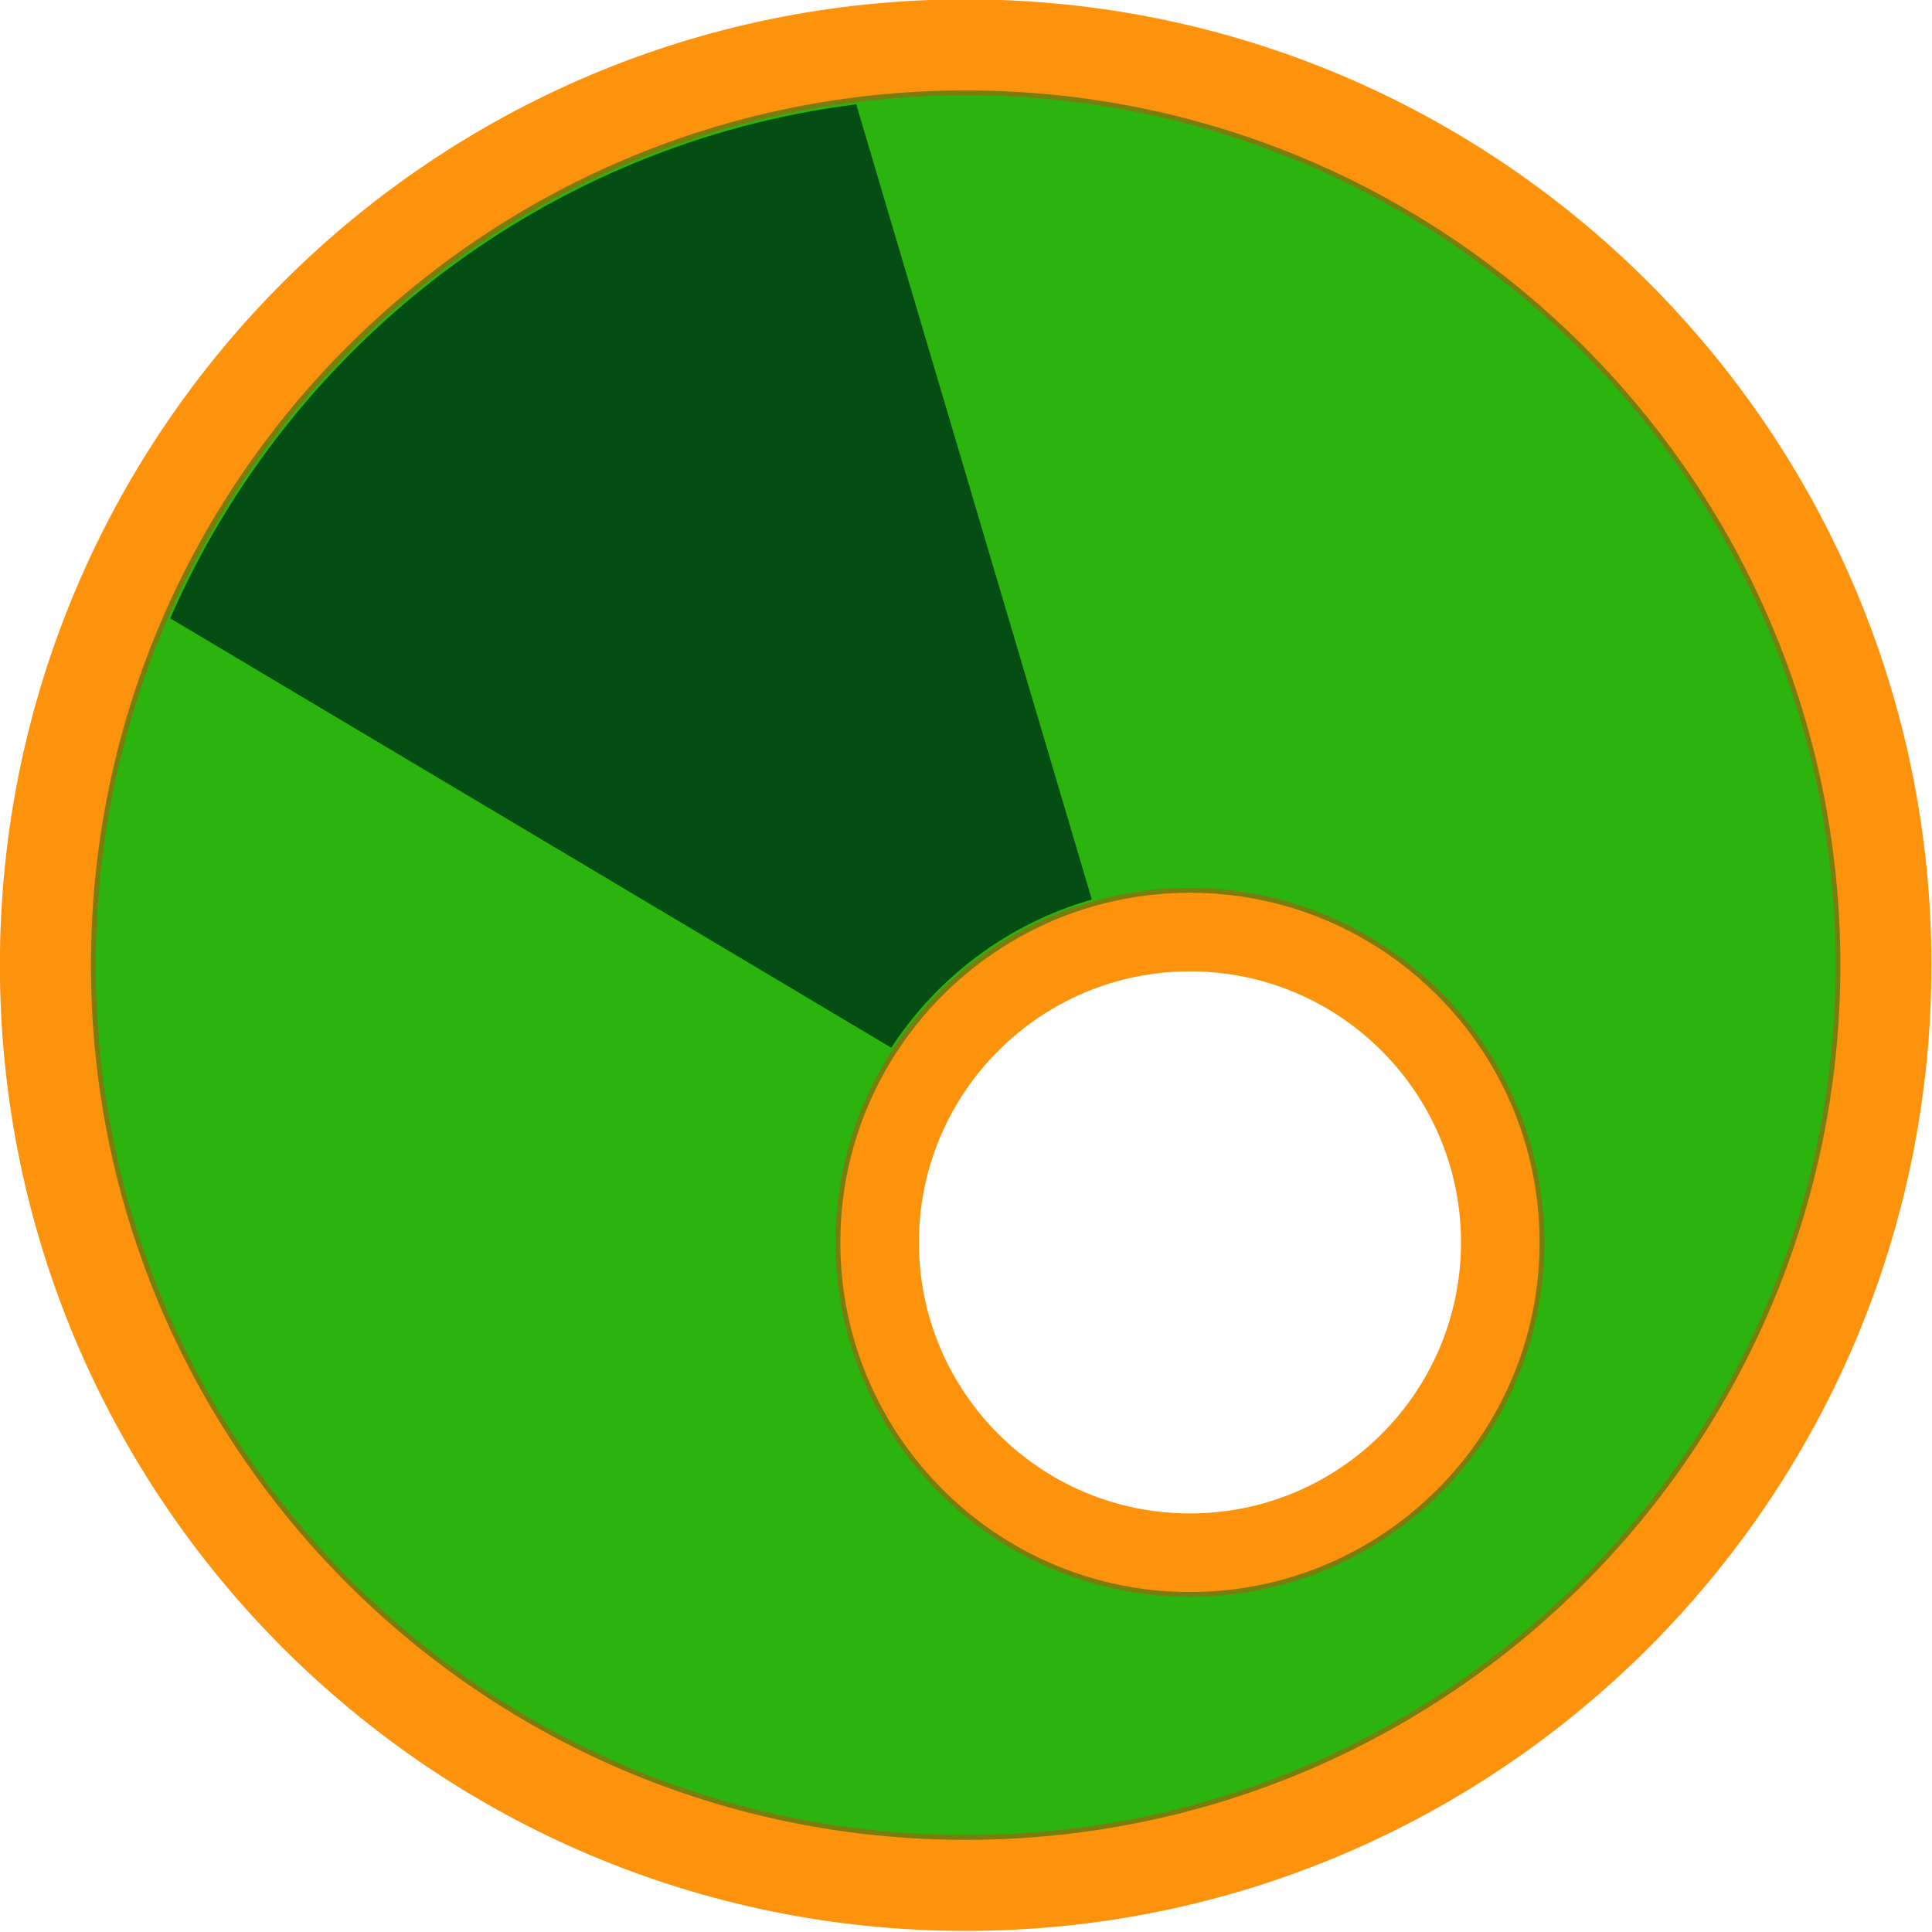
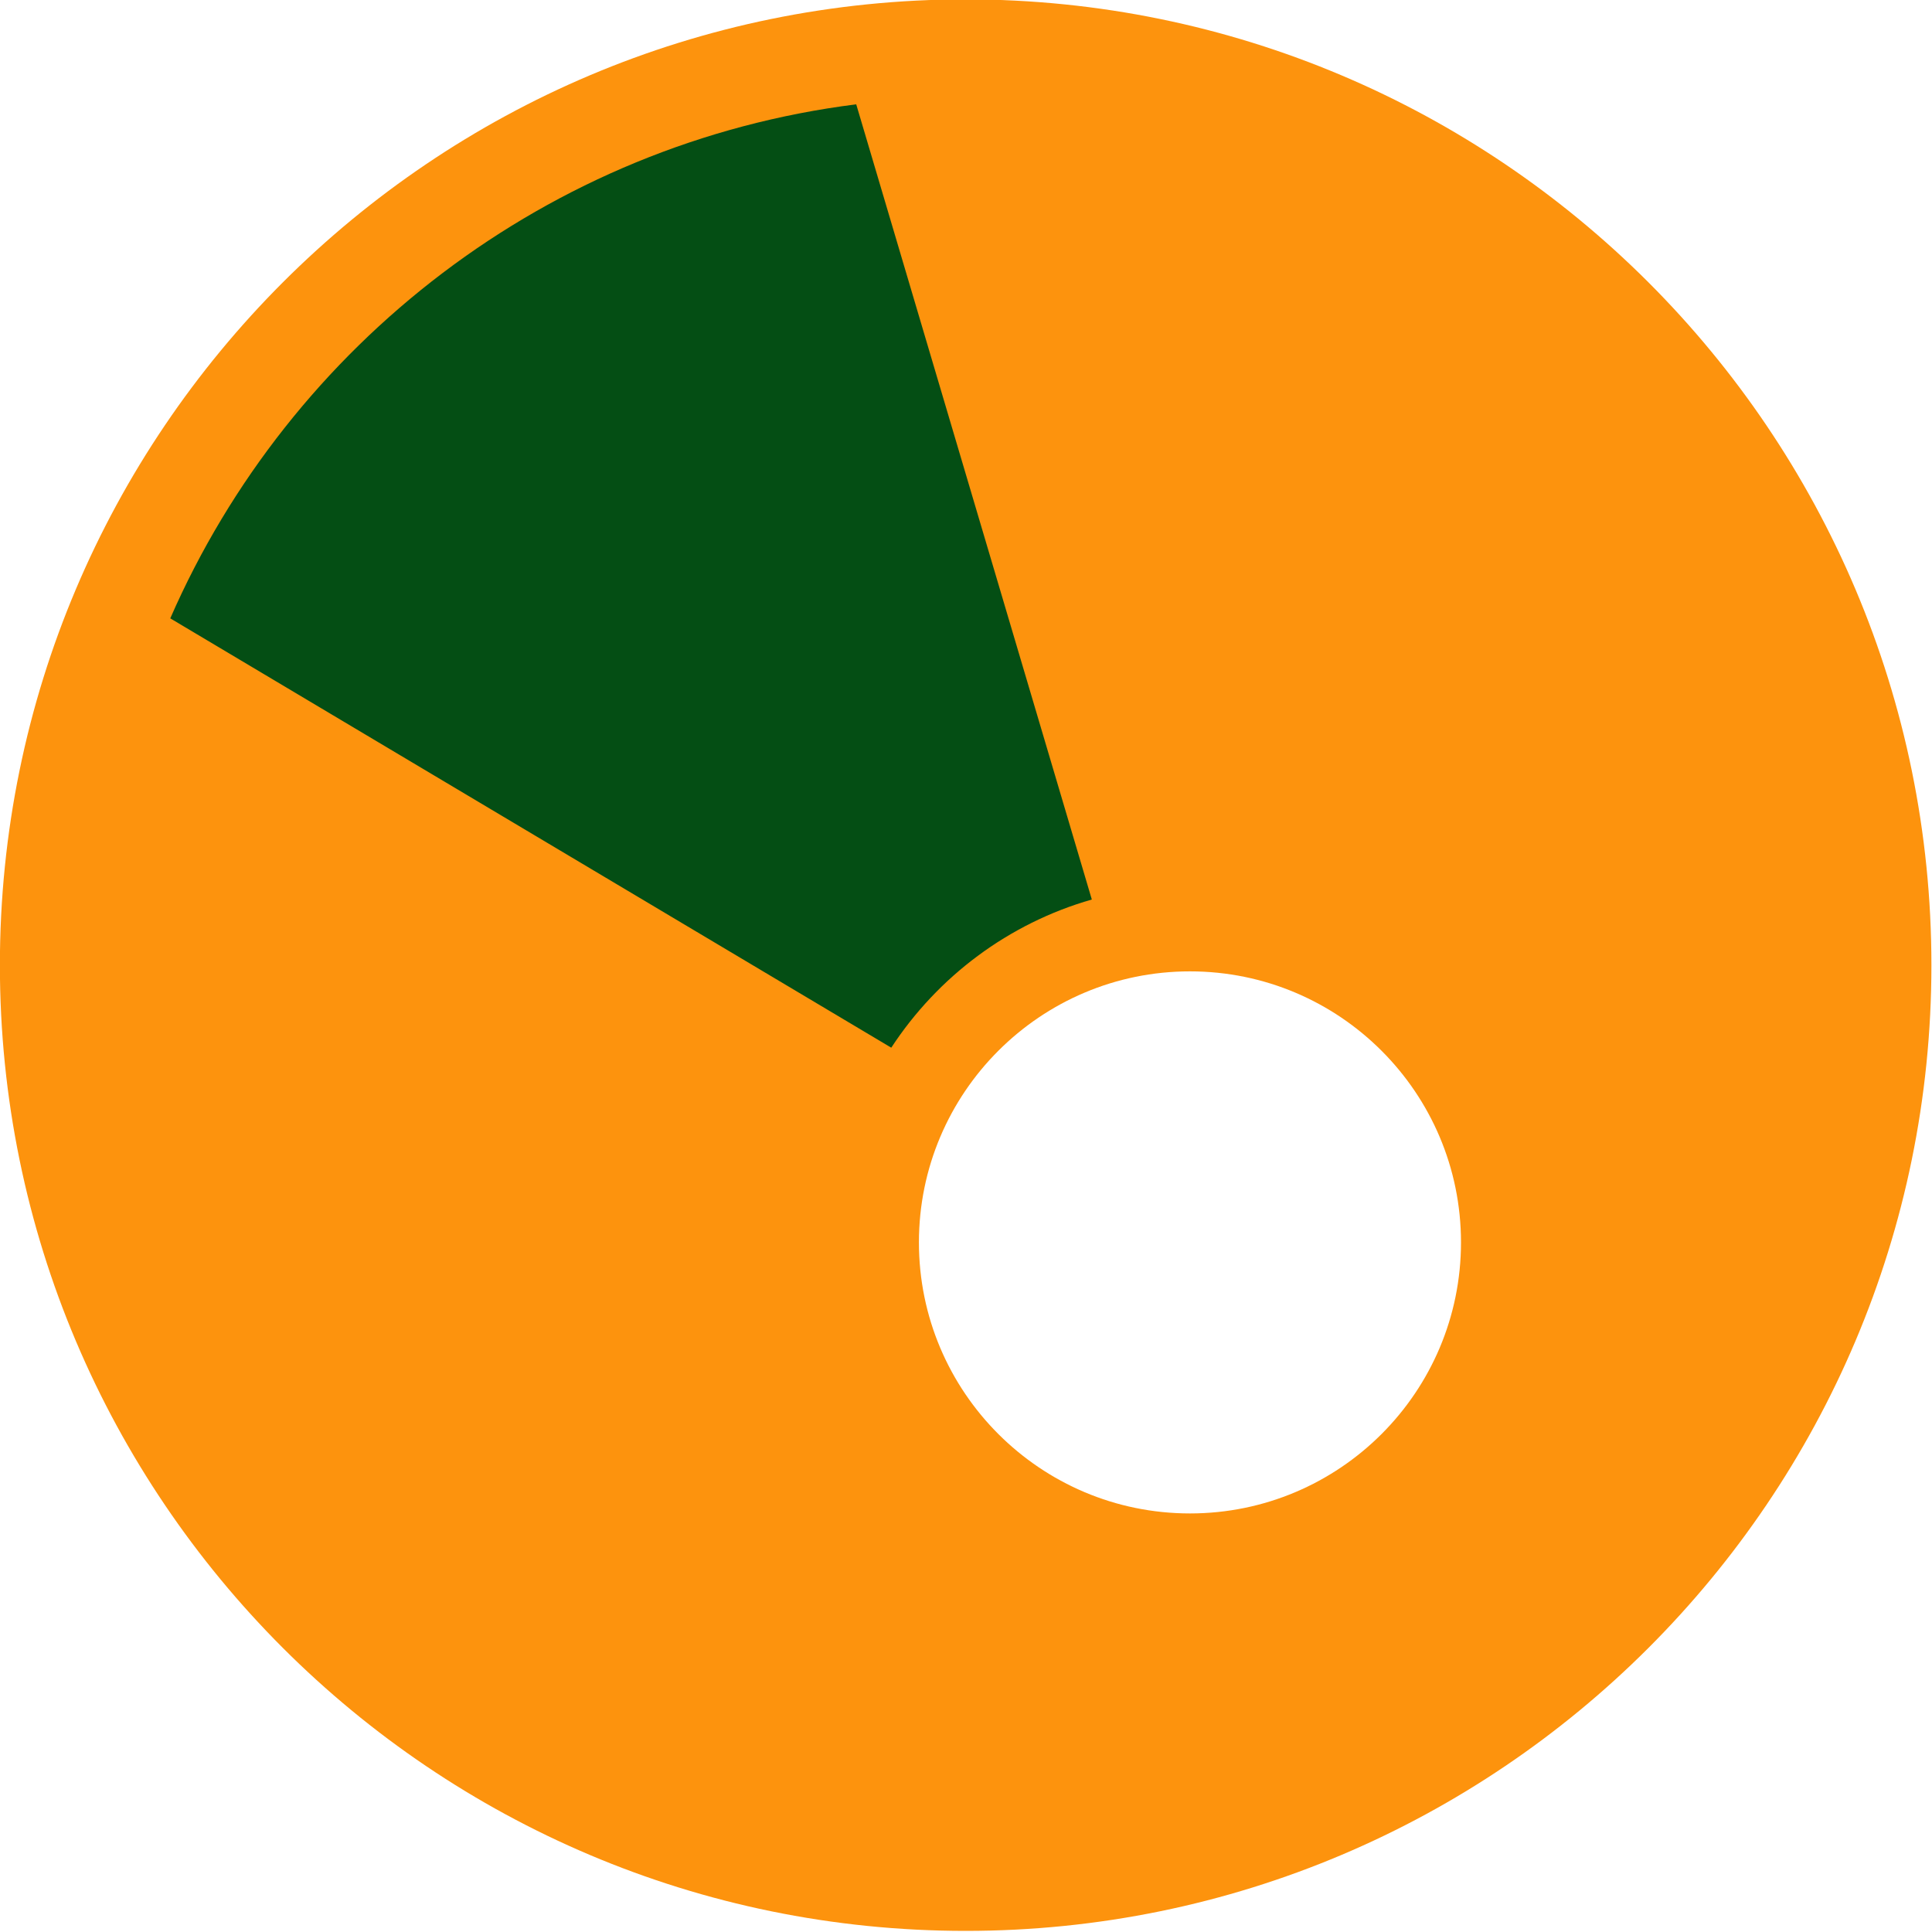
<svg xmlns="http://www.w3.org/2000/svg" version="1.0" width="600" height="600" id="svg2">
  <defs id="defs4" />
  <g transform="translate(-69,-112.375)" id="layer1">
    <g transform="matrix(1.935,0,0,1.935,-64.548,-666.415)" id="g2327">
      <path d="M 224,402.375 C 138.44,402.375 69,471.815 69,557.375 C 69,642.935 138.44,712.375 224,712.375 C 309.56,712.375 379,642.935 379,557.375 C 379,471.815 309.56,402.375 224,402.375 z M 260,558.375 C 284.012,558.375 303.5,577.863 303.5,601.875 C 303.5,625.887 284.012,645.375 260,645.375 C 235.988,645.375 216.5,625.887 216.5,601.875 C 216.5,577.863 235.988,558.375 260,558.375 z " style="opacity:1;fill:#fd930d;fill-opacity:1;stroke:none;stroke-width:1.5;stroke-linecap:butt;stroke-linejoin:miter;stroke-miterlimit:4;stroke-dasharray:none;stroke-opacity:1" id="path2302" />
-       <path d="M 224,417.375 C 146.72,417.375 84,480.095 84,557.375 C 84,634.655 146.72,697.375 224,697.375 C 301.28,697.375 364,634.655 364,557.375 C 364,480.095 301.28,417.375 224,417.375 z M 260,545.375 C 291.188,545.375 316.5,570.687 316.5,601.875 C 316.5,633.063 291.188,658.375 260,658.375 C 228.812,658.375 203.5,633.063 203.5,601.875 C 203.5,570.687 228.812,545.375 260,545.375 z " style="opacity:1;fill:#2bb30e;fill-opacity:1;stroke:#797d0e;stroke-width:0.775;stroke-linecap:butt;stroke-linejoin:miter;stroke-miterlimit:4;stroke-dasharray:none;stroke-opacity:1" id="path2304" />
      <path d="M 206.438,419.219 C 156.988,425.452 115.594,457.661 96.344,501.719 L 212.062,570.625 C 219.502,559.243 230.874,550.672 244.25,546.844 L 206.438,419.219 z " style="opacity:1;fill:#044e14;fill-opacity:1;stroke:none;stroke-width:1.5;stroke-linecap:butt;stroke-linejoin:miter;stroke-miterlimit:4;stroke-dasharray:none;stroke-opacity:1" id="path2315" />
    </g>
  </g>
</svg>